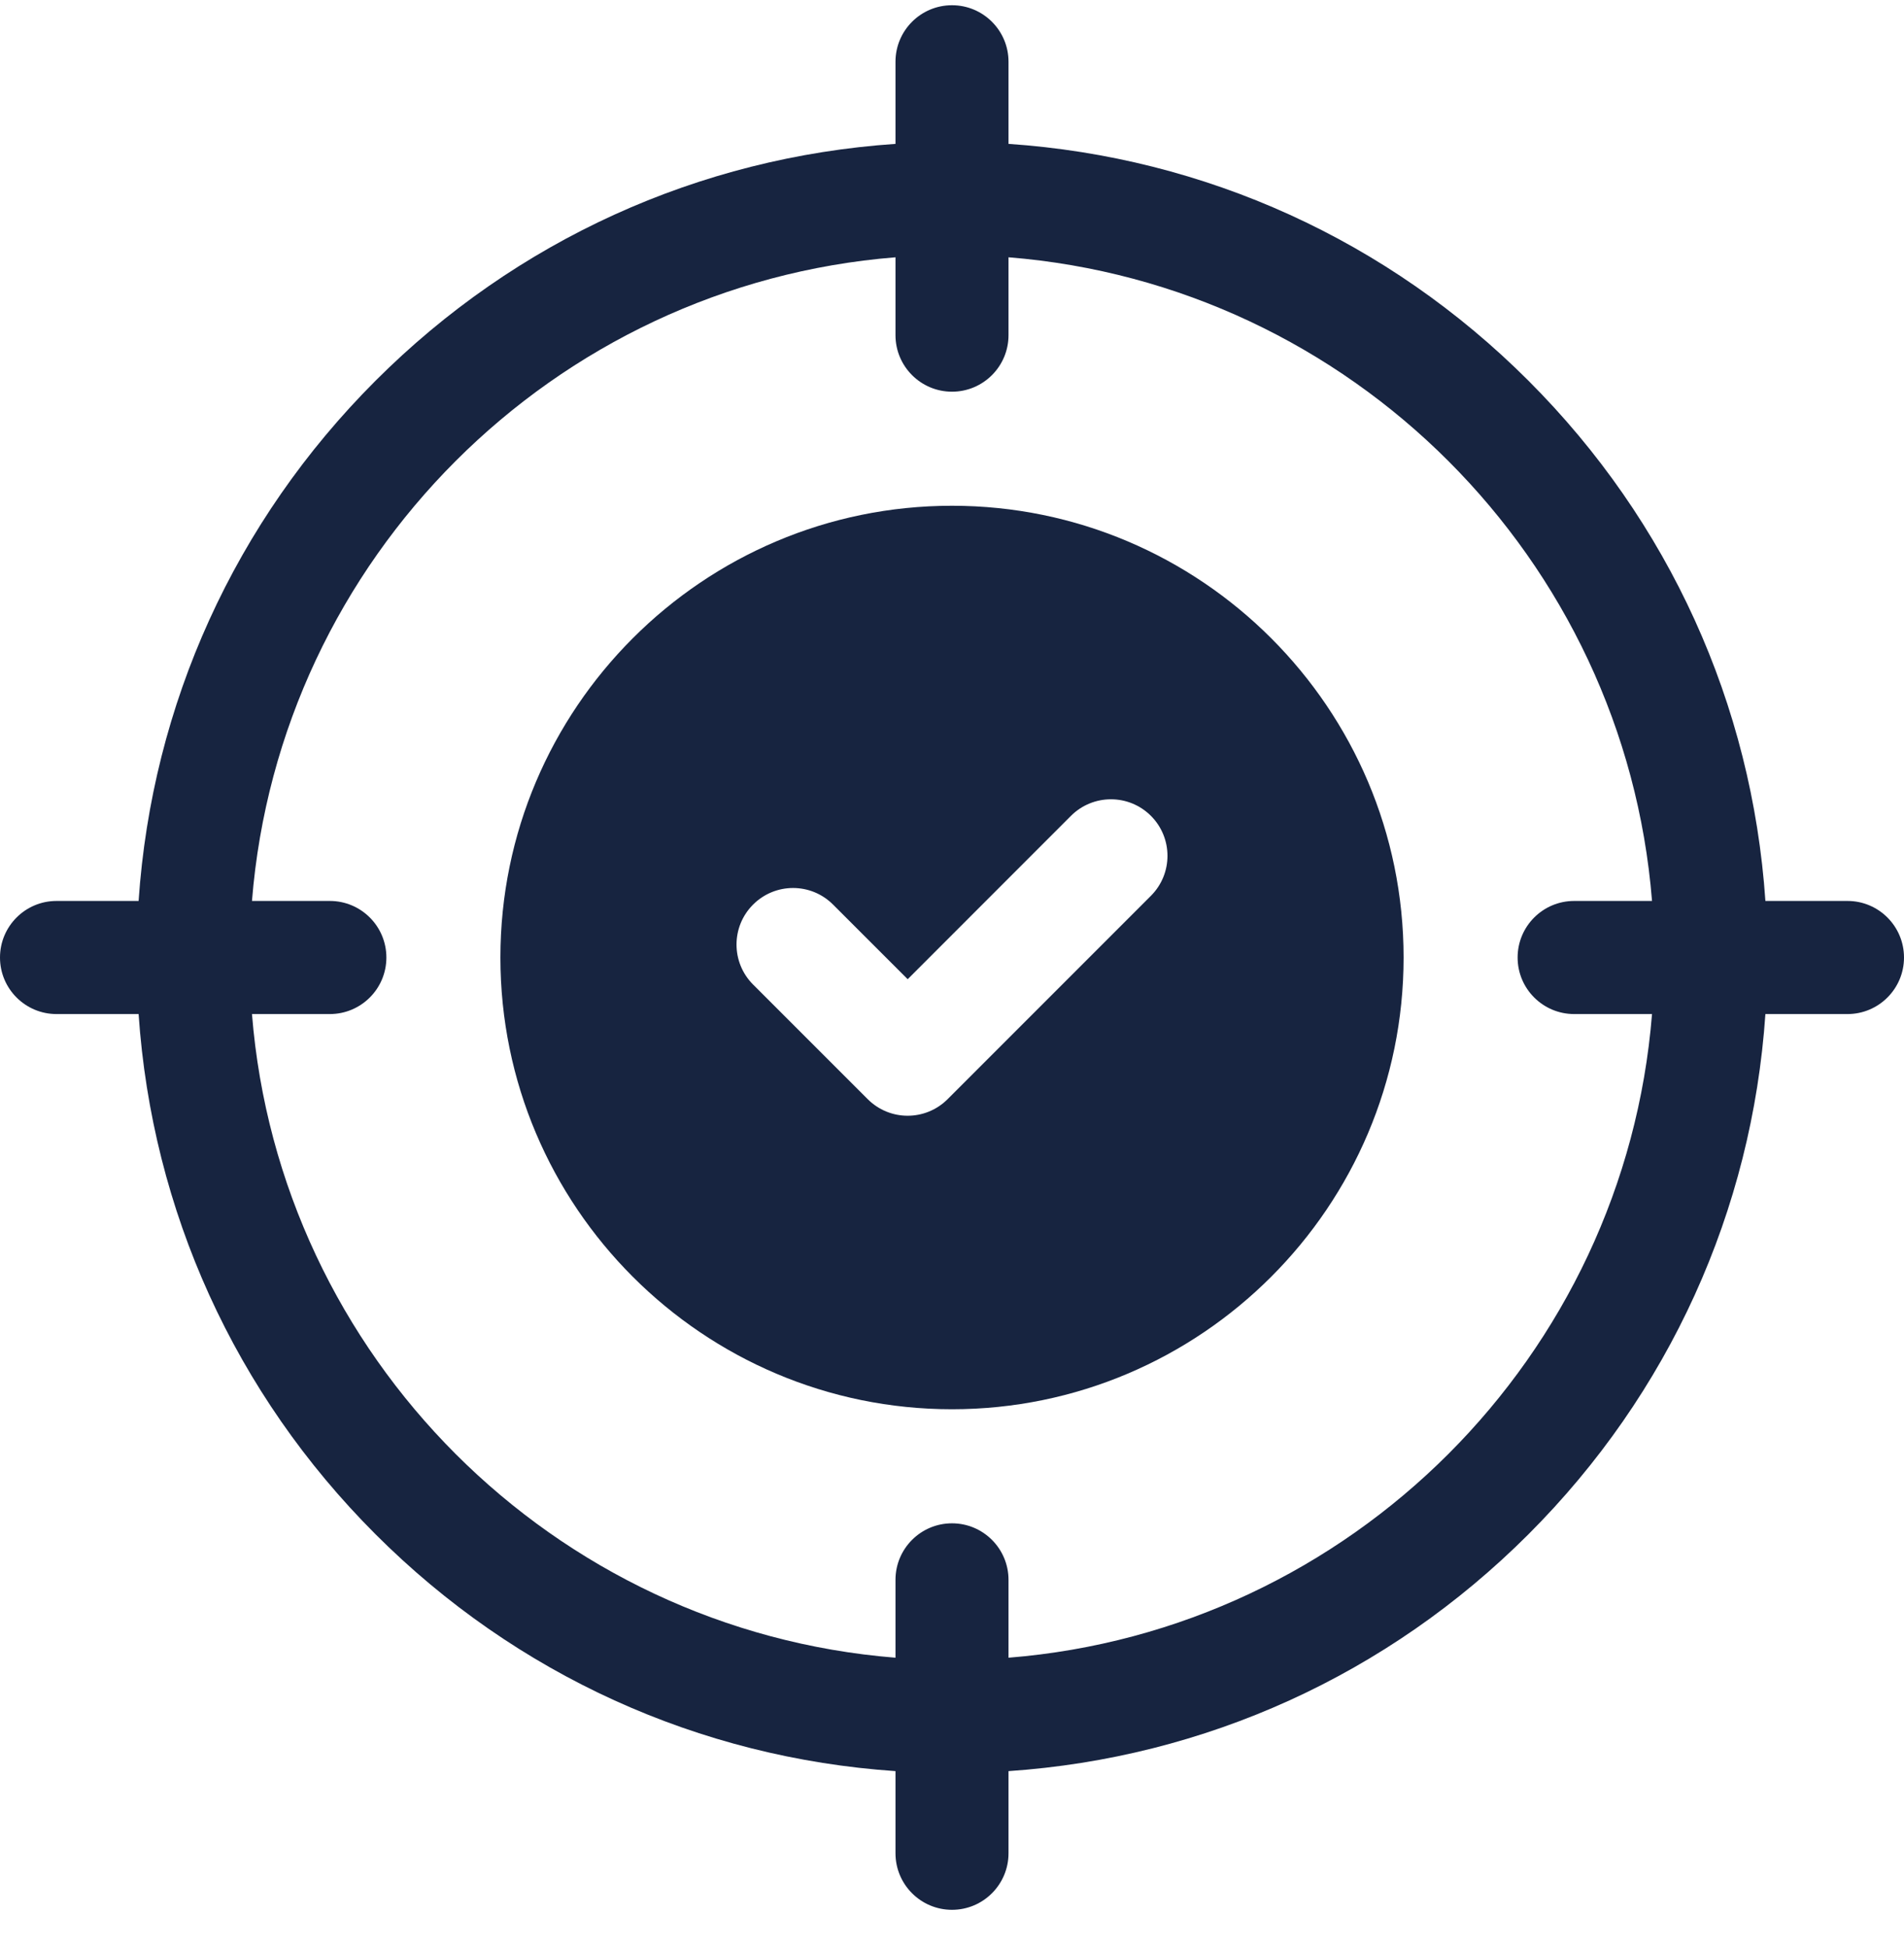
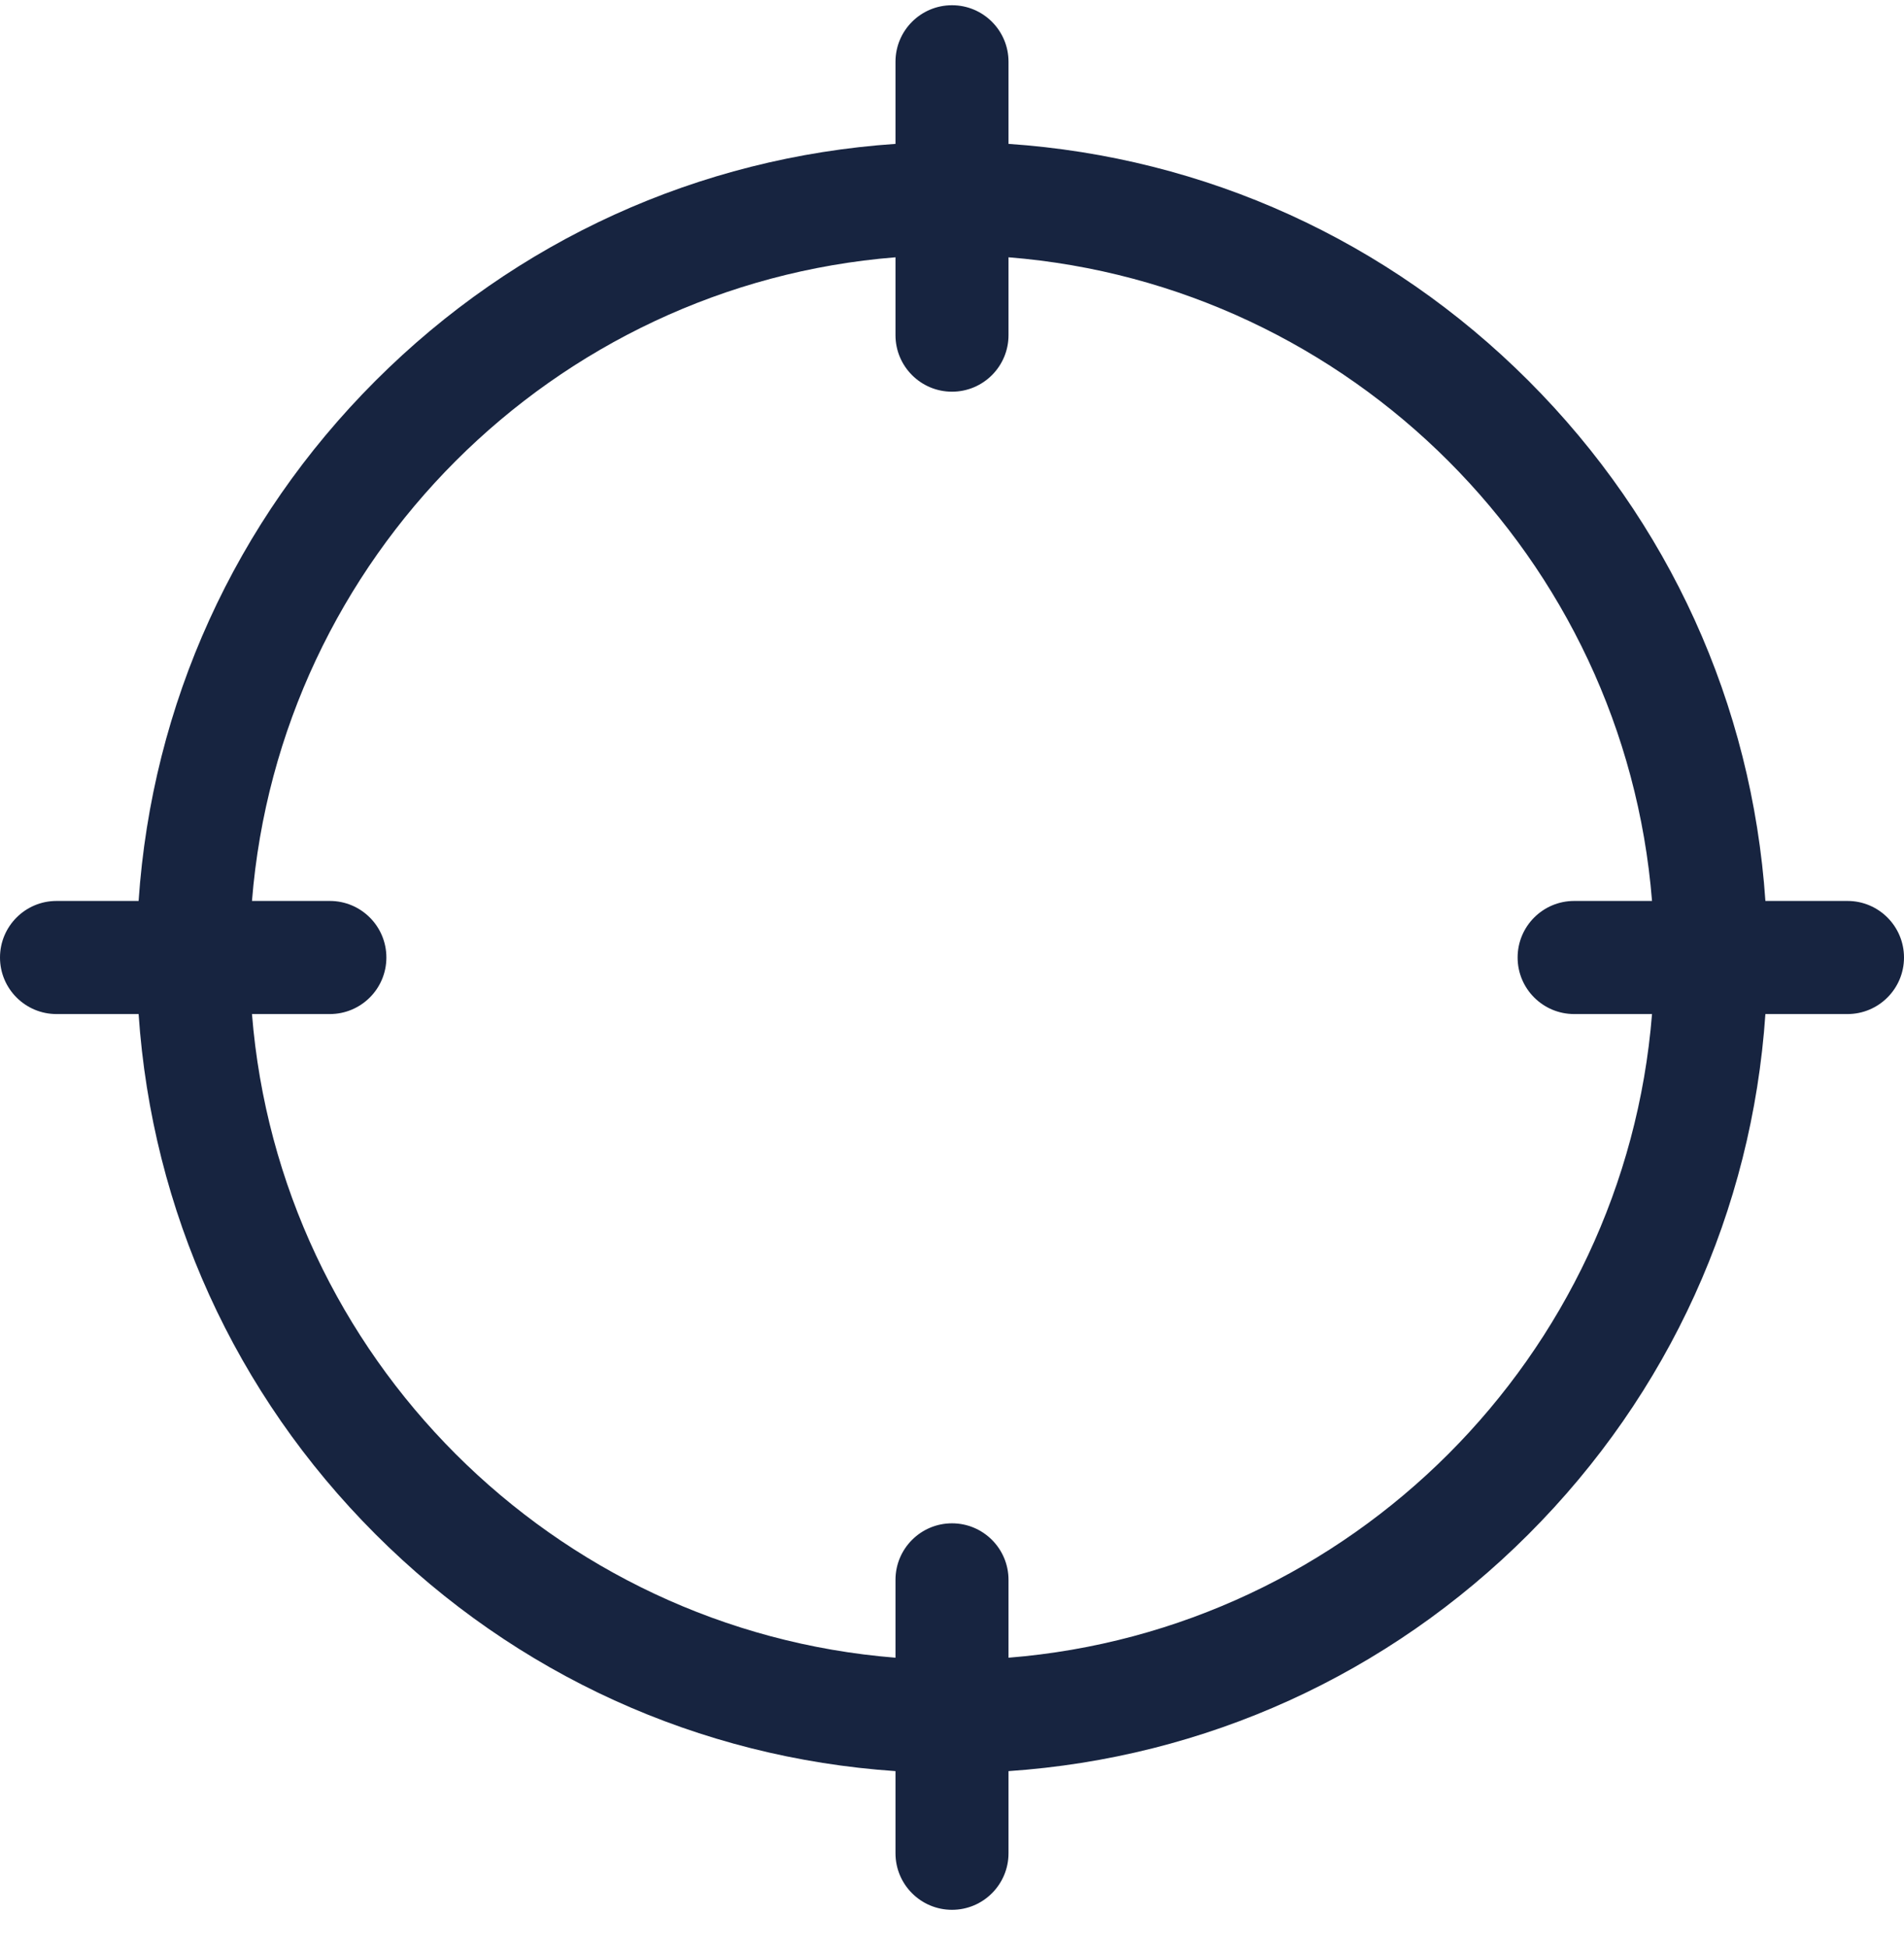
<svg xmlns="http://www.w3.org/2000/svg" width="44" height="45" viewBox="0 0 44 45" fill="none">
-   <path d="M22 11.684C16.245 11.684 11.564 16.366 11.564 22.121C11.564 27.875 16.245 32.557 22 32.557C27.755 32.557 32.436 27.875 32.436 22.121C32.436 16.366 27.755 11.684 22 11.684ZM26.597 20.695L21.899 25.393C21.644 25.648 21.309 25.776 20.975 25.776C20.641 25.776 20.307 25.648 20.052 25.393L17.403 22.745C16.893 22.235 16.893 21.408 17.403 20.898C17.914 20.387 18.741 20.387 19.251 20.898L20.976 22.622L24.749 18.848C25.26 18.338 26.087 18.338 26.597 18.848C27.107 19.358 27.107 20.185 26.597 20.695Z" fill="#172440" />
  <path d="M42.694 20.814H40.797C40.488 16.273 38.572 12.046 35.323 8.797C32.074 5.548 27.847 3.633 23.306 3.324V1.427C23.306 0.705 22.721 0.121 22 0.121C21.279 0.121 20.694 0.705 20.694 1.427V3.324C16.153 3.633 11.926 5.548 8.677 8.797C5.427 12.046 3.512 16.273 3.203 20.814H1.306C0.585 20.814 0 21.399 0 22.121C0 22.842 0.585 23.427 1.306 23.427H3.203C3.512 27.968 5.427 32.195 8.677 35.444C11.926 38.693 16.153 40.608 20.694 40.917V42.814C20.694 43.536 21.279 44.121 22 44.121C22.721 44.121 23.306 43.536 23.306 42.814V40.917C27.847 40.608 32.074 38.693 35.323 35.444C38.572 32.195 40.488 27.968 40.797 23.427H42.694C43.415 23.427 44 22.842 44 22.121C44 21.399 43.415 20.814 42.694 20.814ZM23.306 38.297V36.498C23.306 35.777 22.721 35.192 22 35.192C21.279 35.192 20.694 35.777 20.694 36.498V38.297C12.784 37.665 6.456 31.336 5.823 23.427H7.622C8.344 23.427 8.929 22.842 8.929 22.121C8.929 21.399 8.344 20.814 7.622 20.814H5.823C6.456 12.905 12.784 6.577 20.694 5.944V7.743C20.694 8.464 21.279 9.049 22 9.049C22.721 9.049 23.306 8.464 23.306 7.743V5.944C31.216 6.577 37.544 12.905 38.177 20.814H36.378C35.656 20.814 35.071 21.399 35.071 22.121C35.071 22.842 35.656 23.427 36.378 23.427H38.177C37.544 31.336 31.216 37.664 23.306 38.297Z" fill="#172440" />
</svg>